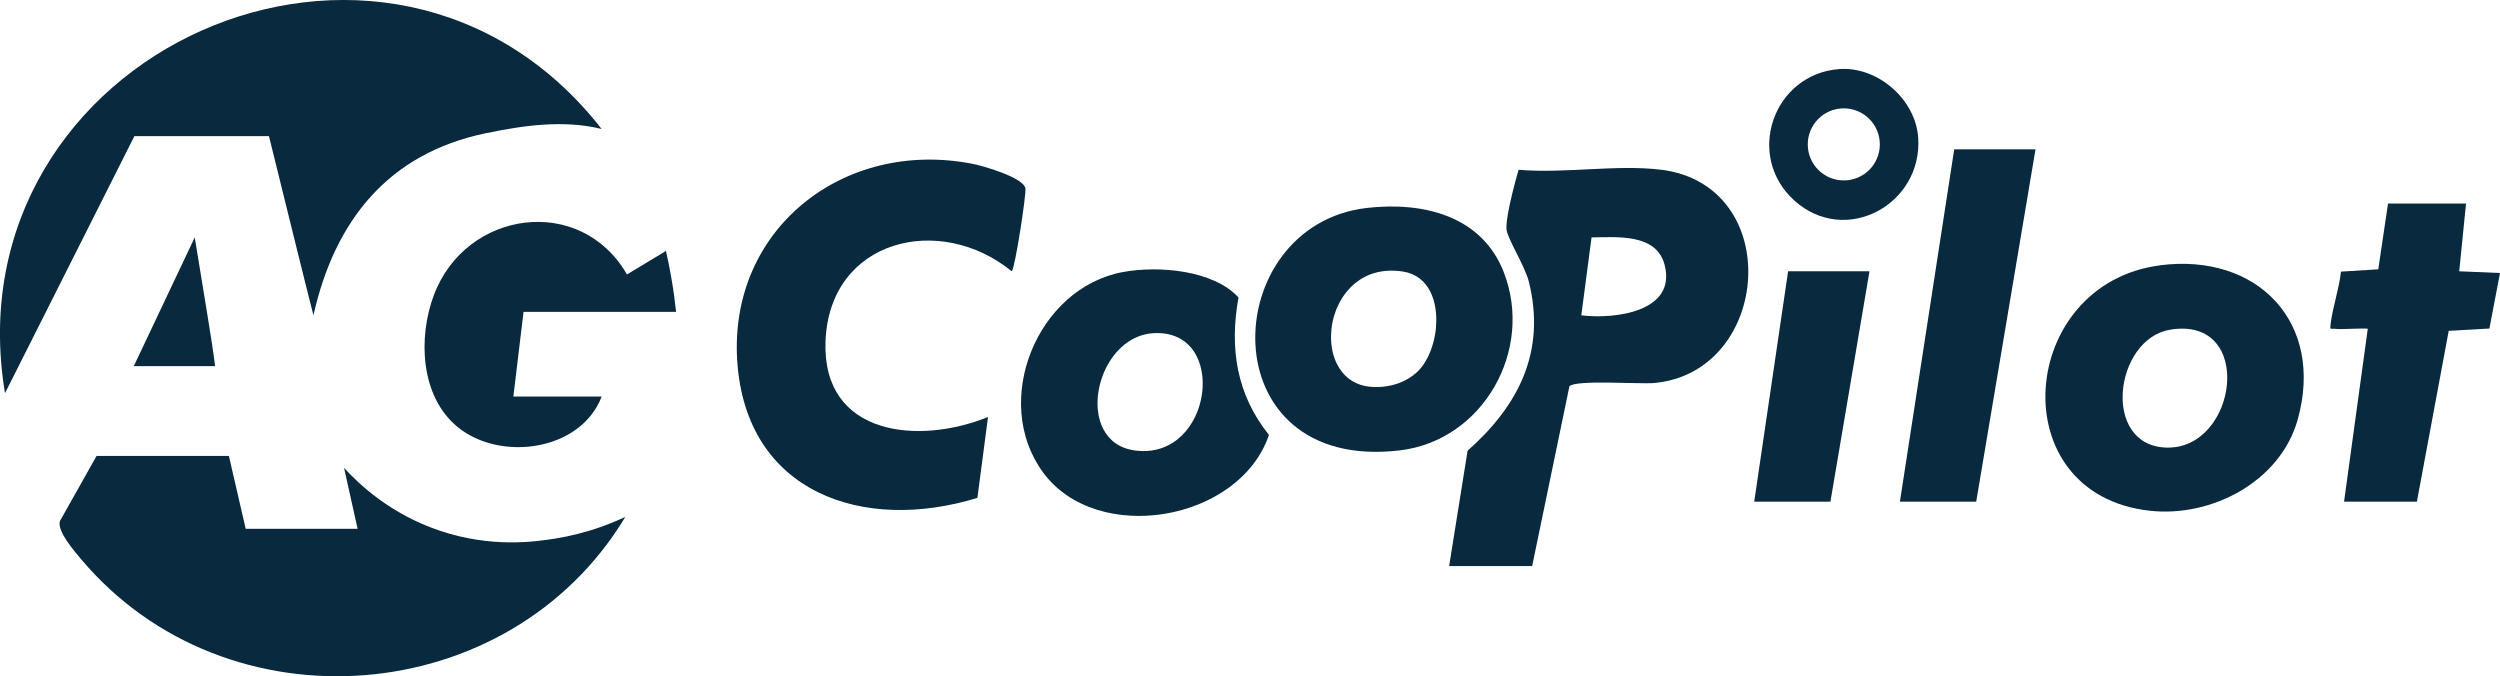
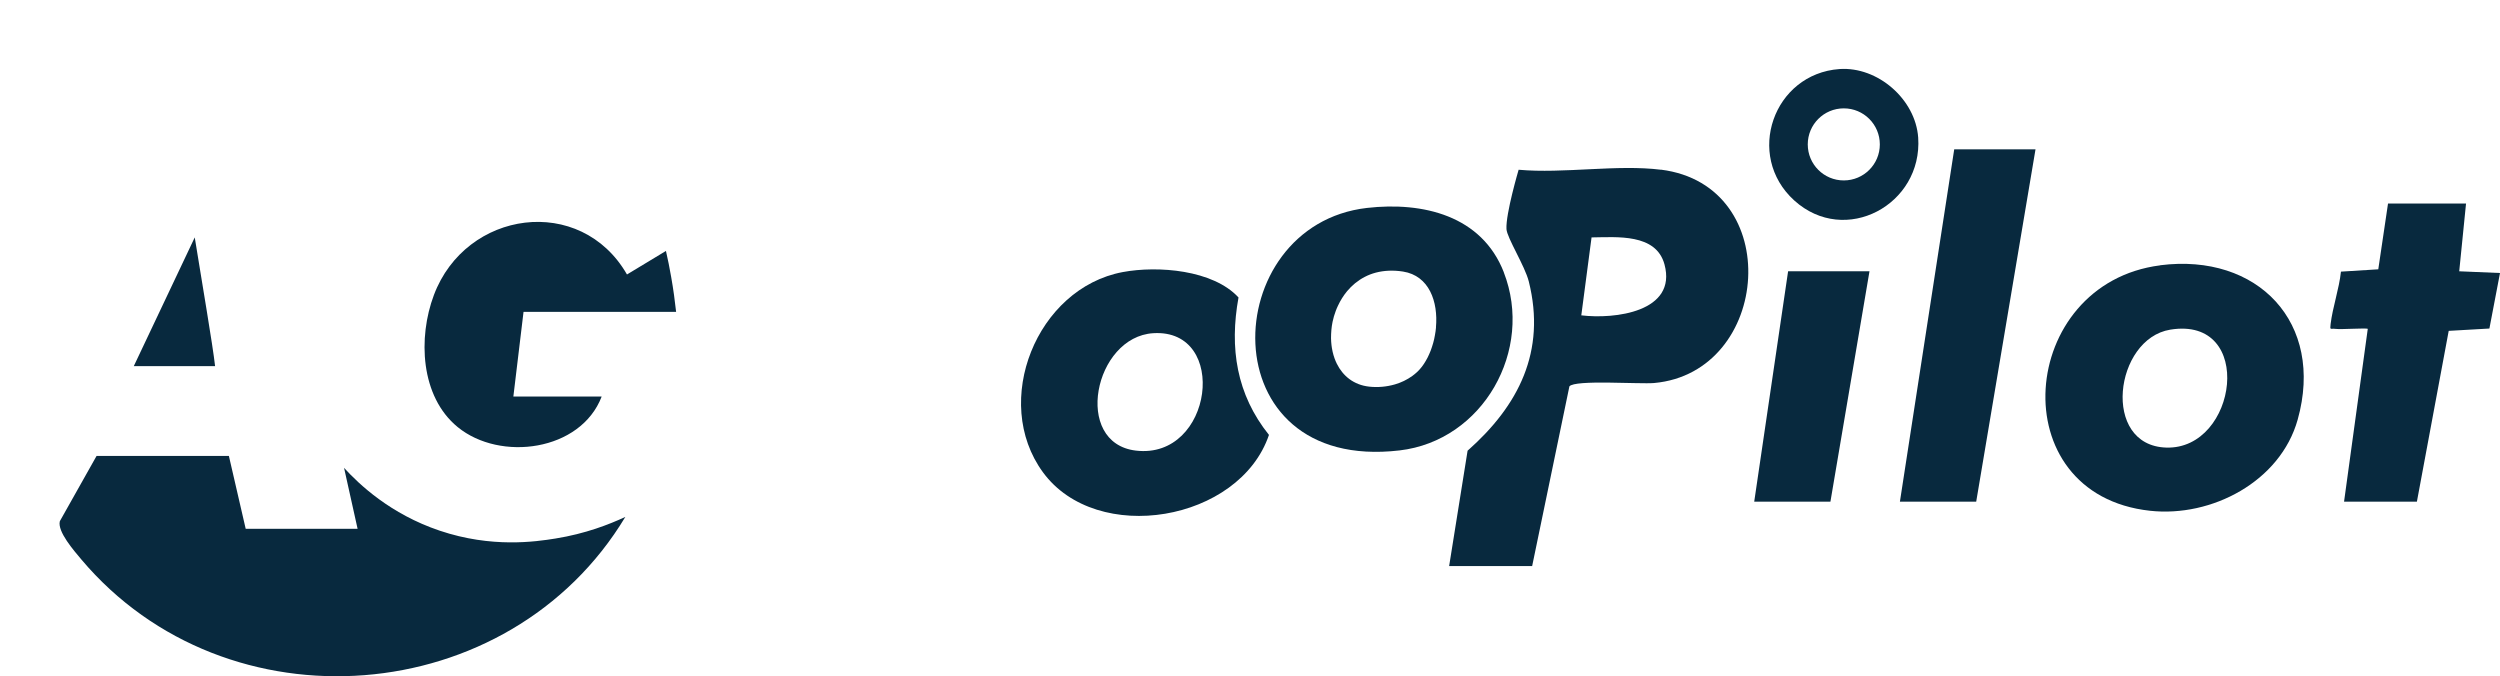
<svg xmlns="http://www.w3.org/2000/svg" id="Calque_1" data-name="Calque 1" viewBox="0 0 290 78.44">
  <defs>
    <style>
      .cls-1 {
        fill: #08293e;
      }
    </style>
  </defs>
-   <path class="cls-1" d="M69.79,14.96c-4.42-1.08-9.03-.42-13.46.5-11.32,2.36-17.5,10.14-19.97,21.11-.68-2.58-3.61-14.53-5.16-20.78h-15.61S.58,45.61.58,45.61C-6.01,6.02,44.98-16.78,69.79,14.96Z" />
  <path class="cls-1" d="M28.5,61.34h12.98l-1.57-7.07c1.72,1.89,5.36,5.36,11.1,7.29,6.03,2.03,11.11,1.28,13.42.91,3.49-.56,6.25-1.64,8.11-2.51-13.45,22.36-46.23,24.96-63.12,4.92-.82-.98-2.79-3.22-2.48-4.42l4.26-7.57h15.35s1.95,8.45,1.95,8.45Z" />
  <path class="cls-1" d="M192.67,19.68c14.44,1.82,12.79,23.52-.79,24.75-1.65.15-9.22-.41-9.83.39l-4.32,20.84h-9.63l2.14-13.38c5.91-5.22,9.13-11.51,7.1-19.63-.45-1.8-2.54-5.08-2.59-6.08-.1-1.76,1.41-6.88,1.41-6.88,5.19.47,11.46-.64,16.52,0ZM183.43,36.58c3.85.47,11.14-.39,9.65-5.91-.98-3.61-5.52-3.16-8.46-3.13l-1.19,9.04Z" />
-   <path class="cls-1" d="M117.36,31.47c-8.34-6.81-21.15-3.73-21.6,8.12-.41,11,10.82,12.05,18.85,8.78l-1.23,9.38c-13.24,4.09-26.86-.57-27.86-15.87s12.31-25.77,27.23-22.89c1.31.25,6,1.61,6.2,2.87.11.66-1.21,9.32-1.59,9.61Z" />
  <path class="cls-1" d="M250.58,30.78c-16.52,2.11-18.52,26.58-1.17,28.47,7.14.78,15.11-3.39,17.12-10.57,3.15-11.25-4.64-19.35-15.95-17.91ZM251.28,51.92c-7.56-.24-6.01-12.62.47-13.68,9.89-1.61,7.81,13.94-.47,13.68Z" />
  <path class="cls-1" d="M69.79,46.01c-2.43,6.33-11.76,7.57-16.7,3.53-4.34-3.55-4.61-10.39-2.76-15.31,3.71-9.88,17.03-11.73,22.4-2.39l4.52-2.73c.22.97.43,1.98.61,3.04.25,1.41.43,2.75.57,4.03h-17.7l-1.18,9.82h10.22Z" />
  <polygon class="cls-1" points="236.12 17.32 229.24 58.19 220.39 58.19 226.69 17.32 236.12 17.32" />
  <path class="cls-1" d="M286.06,23.61l-.79,7.86,4.73.2-1.23,6.44-4.72.27-3.69,19.81h-8.45l2.75-20.04c-.13-.13-3.05.09-3.75,0-.58-.08-.65.22-.56-.56.23-1.93.99-4.09,1.2-6.08l4.33-.27,1.13-7.63h9.04Z" />
  <polygon class="cls-1" points="216.86 31.47 212.33 58.19 203.49 58.19 207.42 31.47 216.86 31.47" />
  <path class="cls-1" d="M24.96,42.47c-.84.01-9.44,0-9.44,0l7.07-14.93c.83,5.18,2.09,12.49,2.36,14.93Z" />
  <g>
    <path class="cls-1" d="M174.45,31.6c-2.56-6.6-9.4-8.22-15.88-7.48-17.36,2-18.41,30.72,3.77,28.13,9.71-1.13,15.61-11.65,12.1-20.66ZM166.58,37.96c-.03.31-.07.62-.13.93-.03.15-.06.31-.09.46-.07.3-.15.6-.25.89-.05.14-.1.29-.15.43-.11.28-.23.55-.36.81-.07.13-.13.25-.21.38-.28.49-.61.92-.98,1.27-.18.17-.37.33-.58.48-.61.44-1.29.77-2.02.98-.97.28-2,.37-2.98.26-.45-.05-.87-.15-1.25-.3s-.73-.34-1.04-.57c-.62-.46-1.11-1.07-1.46-1.77-.44-.88-.66-1.9-.68-2.96-.01-.64.05-1.29.18-1.93.09-.43.21-.85.37-1.26.08-.21.16-.41.26-.61.28-.6.63-1.16,1.05-1.67.56-.67,1.25-1.25,2.05-1.66.4-.21.84-.38,1.3-.5.93-.24,1.98-.3,3.14-.12,3.04.48,4.09,3.5,3.82,6.47Z" />
    <path class="cls-1" d="M154.41,39.24c-.01-.64.05-1.29.18-1.93-.13.64-.2,1.29-.18,1.93Z" />
    <path class="cls-1" d="M163.84,43.6c-.61.44-1.29.77-2.02.98.72-.21,1.41-.54,2.02-.98Z" />
    <path class="cls-1" d="M155.09,42.2c-.44-.88-.66-1.9-.68-2.96.02,1.06.25,2.09.68,2.96Z" />
    <path class="cls-1" d="M166.58,37.96c-.03.31-.07.62-.13.93.06-.31.1-.62.13-.93Z" />
    <path class="cls-1" d="M166.36,39.35c-.07.3-.15.6-.25.89.1-.29.18-.59.25-.89Z" />
    <path class="cls-1" d="M165.96,40.67c-.11.28-.23.55-.36.81.13-.26.25-.53.36-.81Z" />
    <path class="cls-1" d="M158.84,44.84c-.45-.05-.87-.15-1.25-.3.38.15.8.25,1.25.3Z" />
    <path class="cls-1" d="M155.09,42.2c.35.7.84,1.31,1.46,1.77-.62-.46-1.11-1.07-1.46-1.77Z" />
    <path class="cls-1" d="M154.59,37.31c.09-.43.21-.85.37-1.26-.15.41-.28.83-.37,1.26Z" />
    <path class="cls-1" d="M158.32,32.11c-.81.42-1.49.99-2.05,1.66.56-.67,1.25-1.25,2.05-1.66Z" />
    <path class="cls-1" d="M163.84,43.6c.2-.15.39-.31.58-.48.37-.35.7-.78.98-1.27-.28.49-.61.92-.98,1.27-.18.17-.37.33-.58.48Z" />
-     <path class="cls-1" d="M158.32,32.11c.4-.21.84-.38,1.3-.5-.46.12-.9.29-1.3.5Z" />
-     <path class="cls-1" d="M155.22,35.44c.28-.6.63-1.16,1.05-1.67-.42.51-.77,1.07-1.05,1.67Z" />
  </g>
  <path class="cls-1" d="M143.66,34.5c-2.95-3.2-9.35-3.7-13.42-2.94-9.99,1.87-15.27,15.01-9.26,23.22,6.25,8.55,22.8,5.73,26.22-4.33-3.77-4.7-4.6-10.08-3.53-15.96ZM131.76,52.27c-7.34-.87-4.85-13.21,2.03-13.62,8.81-.53,6.93,14.69-2.03,13.62Z" />
  <path class="cls-1" d="M222.51,15.96c-.31-4.44-4.69-8.26-9.13-7.95-7.66.55-11,10.02-5.25,15.24,5.9,5.35,14.91.5,14.38-7.3ZM213.88,20.93c-2.31,0-4.18-1.87-4.18-4.18s1.87-4.18,4.18-4.18,4.18,1.87,4.18,4.18-1.87,4.18-4.18,4.18Z" />
</svg>